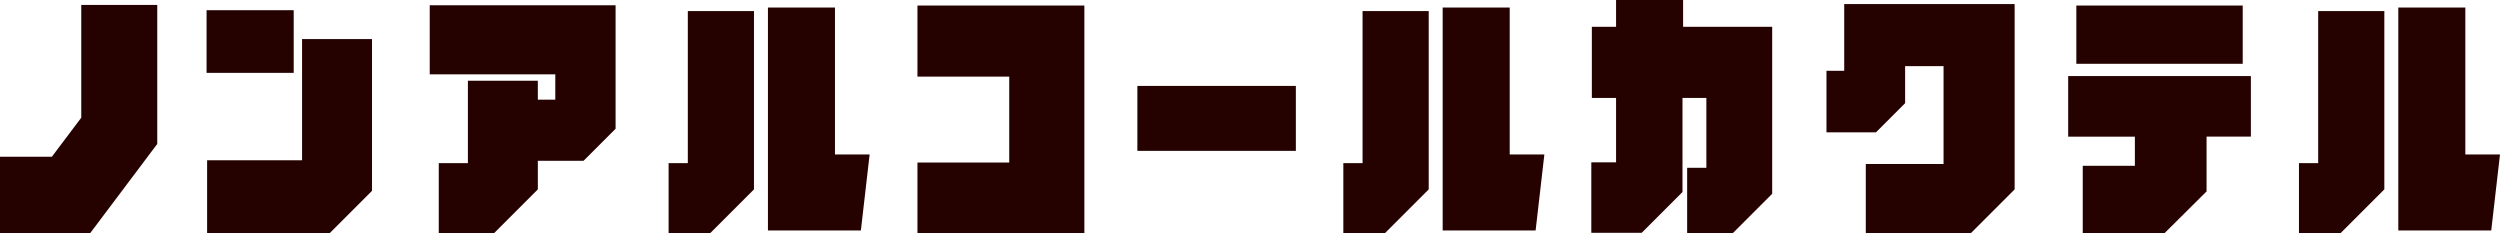
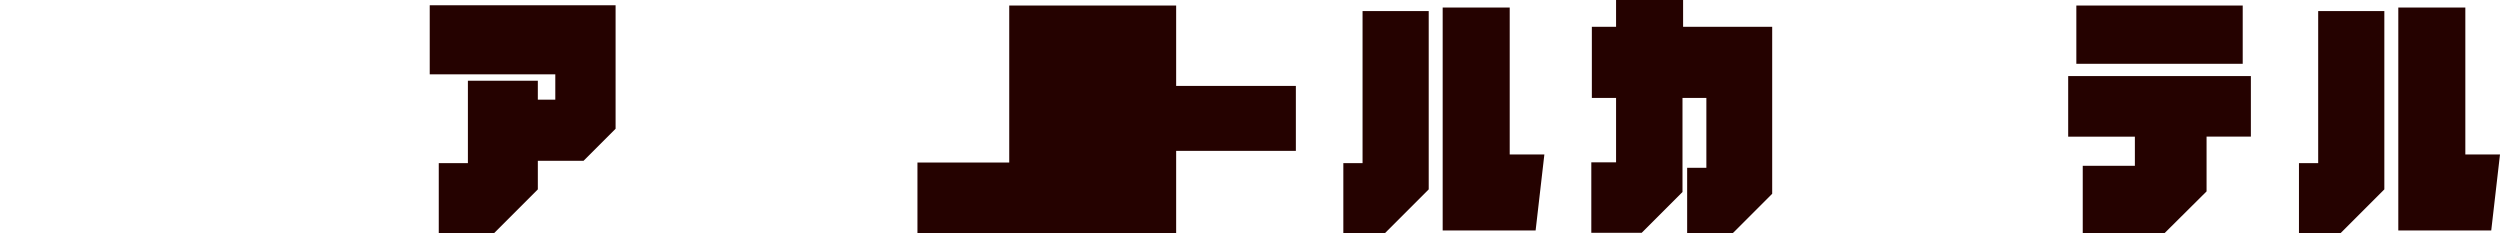
<svg xmlns="http://www.w3.org/2000/svg" id="_イヤー_2" viewBox="0 0 370.7 34.6">
  <defs>
    <style>.cls-1{fill:#250200;}</style>
  </defs>
  <g id="_ザイン">
    <g>
-       <path class="cls-1" d="M13.39,34.56H0v-11.32H7.69l4.36-5.79V.73h11.27V21.34l-9.94,13.22Z" />
-       <path class="cls-1" d="M30.63,10.8V1.51h12.92V10.8h-12.92Zm18.27,23.76H30.71v-10.8h14.08V5.79h10.37V28.3l-6.26,6.26Z" />
      <path class="cls-1" d="M79.75,28.08l-6.48,6.48h-8.21v-10.37h4.32V11.97h10.37v2.81h2.59v-3.76h-18.62V.78h27.56V19.09l-4.75,4.75h-6.78v4.23Z" />
-       <path class="cls-1" d="M101.99,1.64h9.81V28.08l-6.48,6.48h-6.18v-10.37h2.85V1.64Zm25.66,32.53h-13.78V1.12h9.94V22.9h5.14l-1.3,11.28Z" />
-       <path class="cls-1" d="M160.79,34.6h-24.75v-10.5h13.61V11.36h-13.61V.82h24.75V34.6Z" />
+       <path class="cls-1" d="M160.79,34.6h-24.75v-10.5h13.61V11.36V.82h24.75V34.6Z" />
      <path class="cls-1" d="M168.65,22.38V12.74h23.5v9.63h-23.5Z" />
      <path class="cls-1" d="M202.04,1.64h9.81V28.08l-6.48,6.48h-6.18v-10.37h2.85V1.64Zm25.66,32.53h-13.78V1.12h9.94V22.9h5.14l-1.3,11.28Z" />
      <path class="cls-1" d="M262.78,3.97V28.73l-5.83,5.83h-6.78v-9.68h2.85V14.52h-3.54v13.95l-6.05,6.05h-7.47v-10.45h3.67V14.52h-3.59V3.97h3.59V0h9.94V3.97h13.22Z" />
-       <path class="cls-1" d="M292.25,34.56h-15.59v-10.24h11.53V9.81h-5.7v5.49l-4.32,4.32h-7.34V10.5h2.63V.6h25.27V28.08l-6.48,6.48Z" />
      <path class="cls-1" d="M333.76,20.26h-6.57v8.12l-6.22,6.18h-12.14v-9.98h7.73v-4.32h-9.89V11.28h27.09v8.99Zm-1.21-10.8h-24.67V.82h24.67V9.46Z" />
      <path class="cls-1" d="M343.74,1.64h9.81V28.08l-6.48,6.48h-6.18v-10.37h2.85V1.64Zm25.66,32.53h-13.78V1.12h9.94V22.9h5.14l-1.3,11.28Z" />
    </g>
  </g>
</svg>